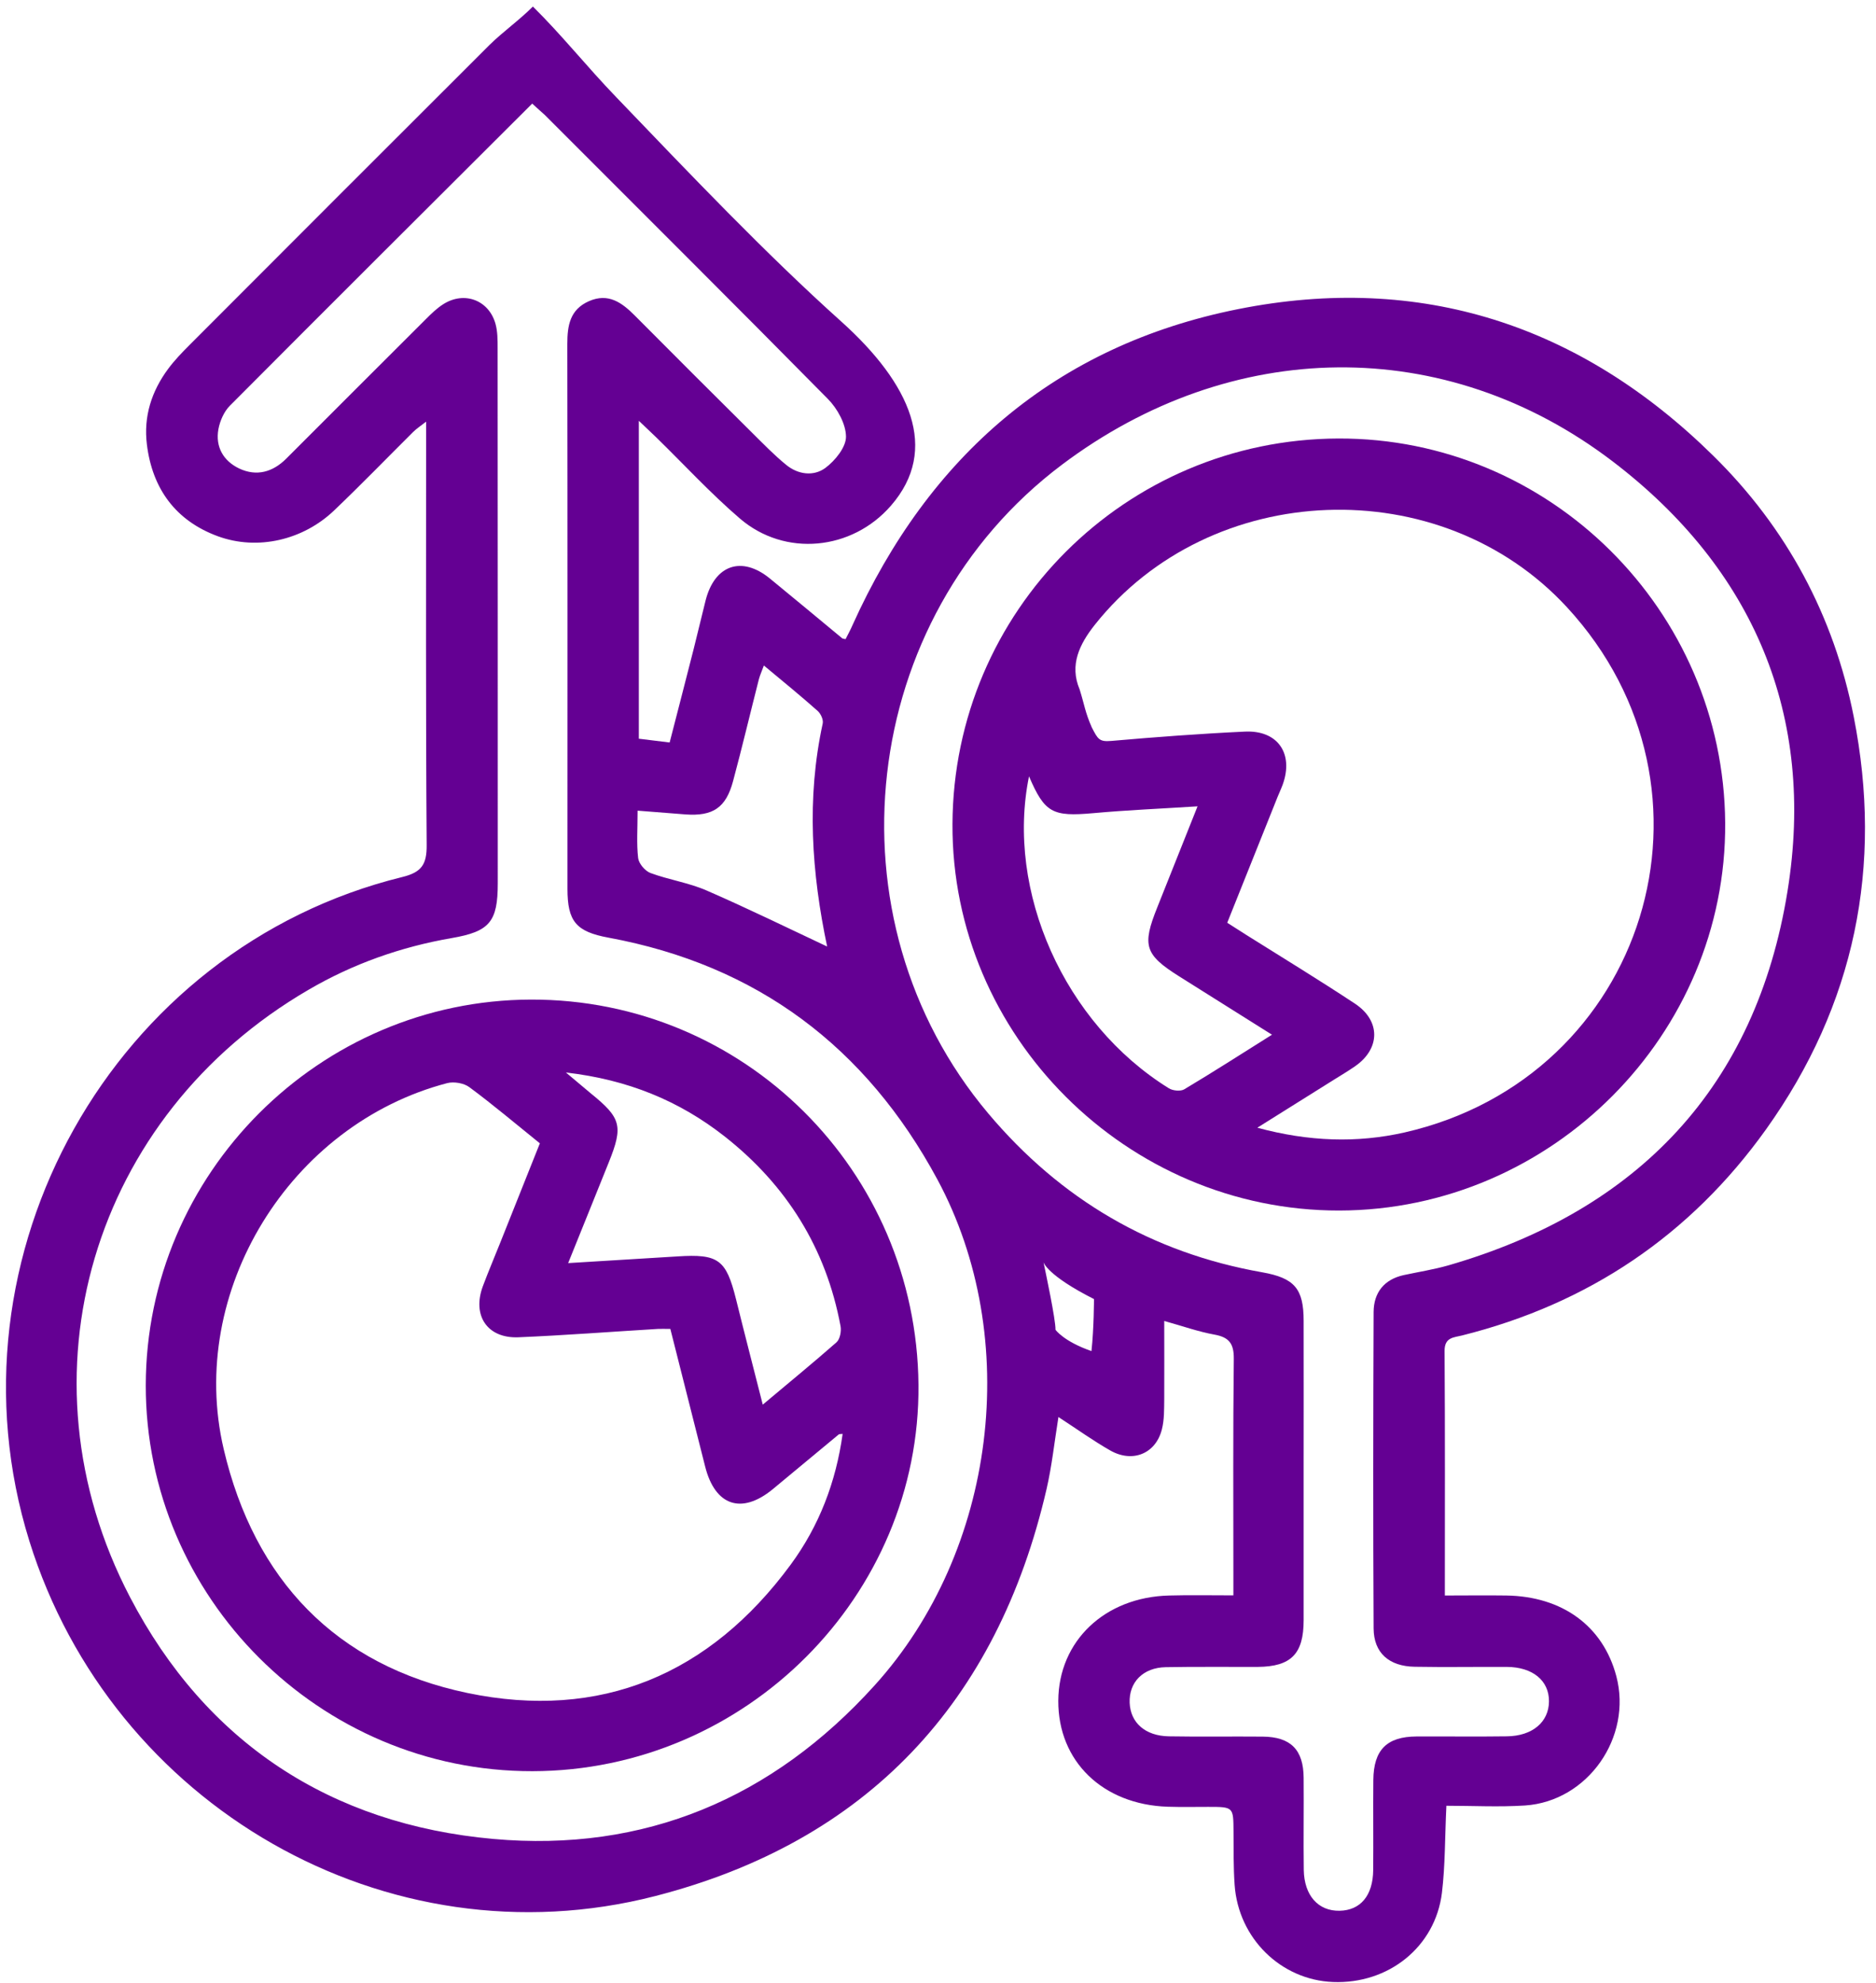
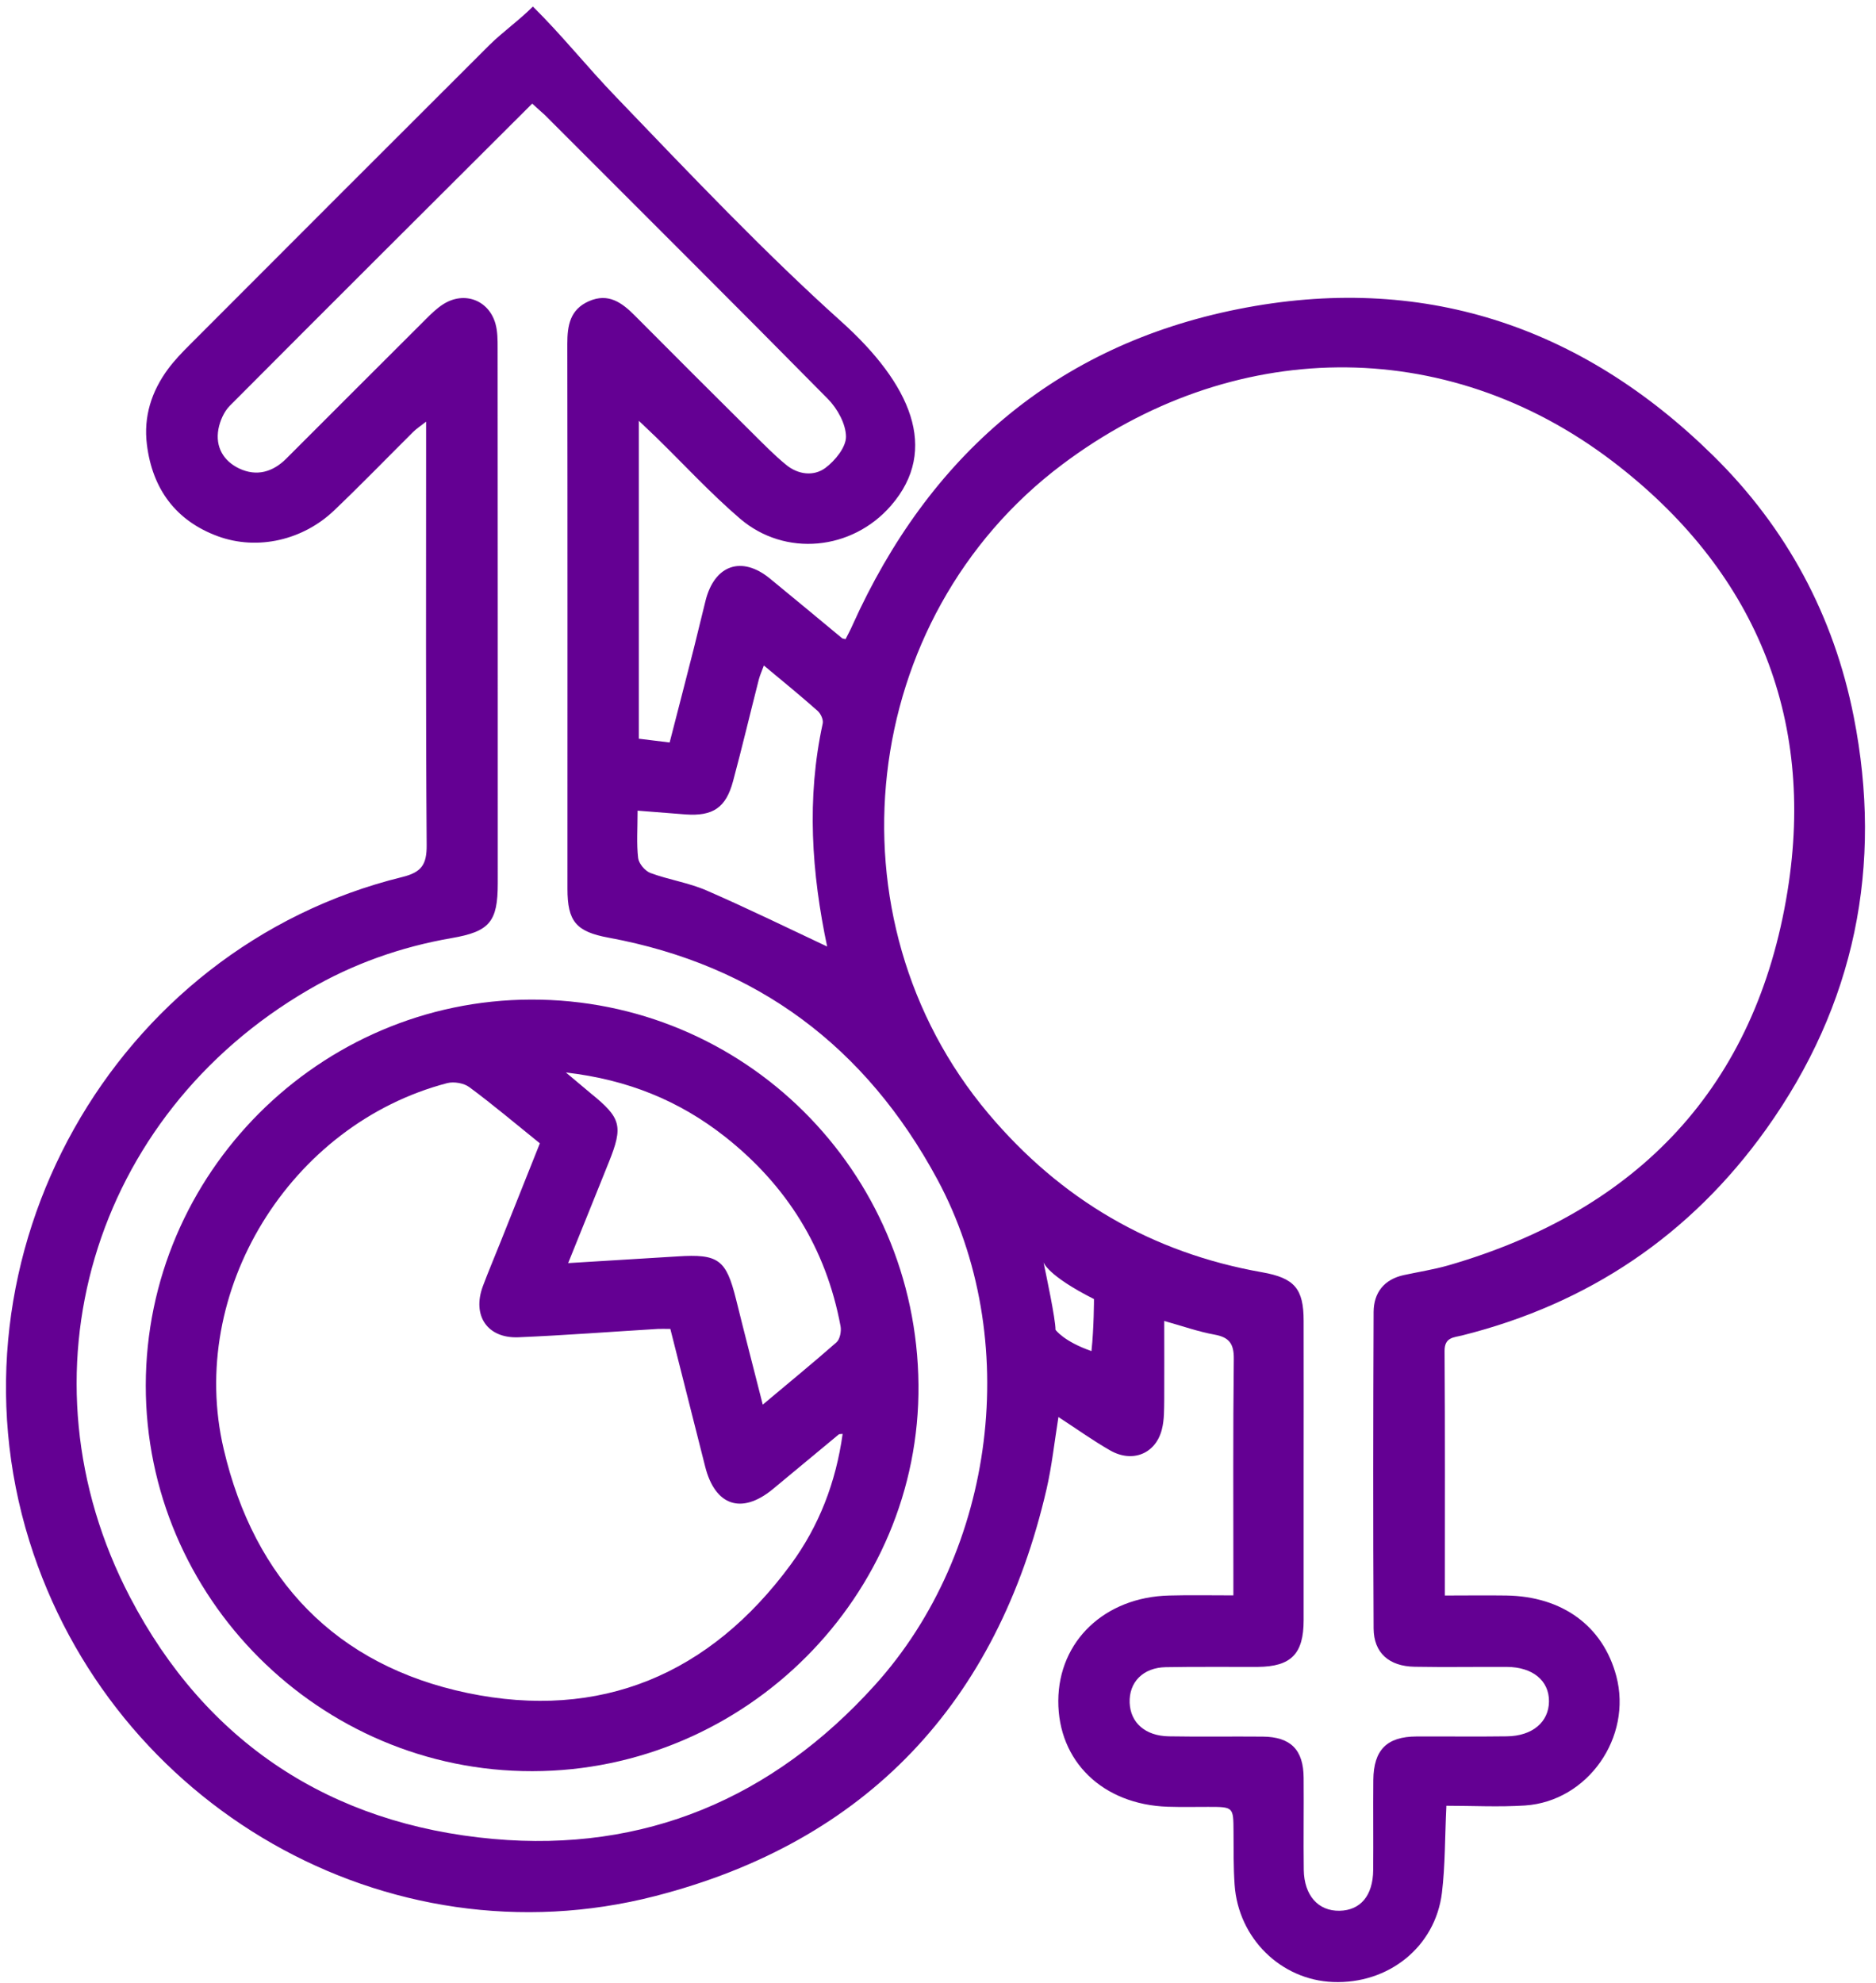
<svg xmlns="http://www.w3.org/2000/svg" width="158" height="167" viewBox="0 0 158 167" fill="none">
  <path d="M44.881 0.552C47.335 2.971 49.39 5.577 51.891 8.172C58.101 14.641 64.429 21.31 70.84 27.062C76.686 32.31 79.152 37.84 75.043 42.572C71.767 46.352 66.12 46.927 62.316 43.663C59.827 41.527 57.596 39.096 55.248 36.807C54.837 36.408 54.415 36.009 53.804 35.433C53.804 44.497 53.804 53.279 53.804 62.202L56.399 62.519C57.08 59.877 57.761 57.247 58.43 54.617C58.77 53.267 59.087 51.905 59.428 50.555C60.191 47.561 62.469 46.775 64.84 48.712C66.883 50.379 68.902 52.069 70.933 53.748C70.969 53.784 71.039 53.772 71.215 53.819C71.403 53.443 71.626 53.044 71.802 52.633C78.224 38.392 88.92 29.093 104.276 26.029C119.645 22.965 133.099 27.356 144.288 38.368C150.475 44.45 154.443 51.846 156.122 60.335C158.611 72.921 156.228 84.614 148.738 95.098C142.363 104.009 133.78 109.786 123.132 112.451C122.439 112.627 121.664 112.592 121.664 113.742C121.711 120.516 121.688 127.302 121.688 134.347C123.46 134.347 125.163 134.323 126.865 134.347C131.597 134.417 135.013 136.929 136.128 141.133C137.49 146.275 133.733 151.675 128.438 152.028C126.255 152.169 124.059 152.051 121.817 152.051C121.688 154.693 121.723 157.064 121.441 159.389C120.878 163.944 116.933 167.079 112.26 166.891C107.881 166.715 104.3 163.216 103.983 158.72C103.877 157.217 103.901 155.702 103.889 154.2C103.877 152.145 103.877 152.145 101.752 152.145C100.625 152.145 99.486 152.169 98.359 152.133C92.876 151.957 89.108 148.306 89.131 143.211C89.155 138.186 93.041 134.476 98.477 134.347C100.191 134.3 101.917 134.335 103.877 134.335C103.877 133.701 103.877 133.184 103.877 132.668C103.877 126.586 103.842 120.505 103.913 114.411C103.924 113.132 103.513 112.603 102.292 112.38C100.93 112.134 99.615 111.664 98.054 111.23C98.054 113.531 98.066 115.668 98.054 117.804C98.042 118.661 98.066 119.542 97.854 120.364C97.326 122.43 95.365 123.193 93.51 122.136C92.066 121.315 90.716 120.34 89.143 119.319C88.802 121.444 88.591 123.44 88.145 125.377C83.989 143.363 73 155.08 55.166 159.659C32.589 165.459 9.425 152.063 2.475 129.768C-5.004 105.747 9.519 79.836 33.881 73.848C35.501 73.449 35.947 72.803 35.935 71.159C35.853 59.959 35.888 48.759 35.888 37.558C35.888 36.971 35.888 36.384 35.888 35.504C35.395 35.891 35.066 36.102 34.796 36.373C32.577 38.58 30.405 40.822 28.14 42.982C25.545 45.46 21.718 46.387 18.348 45.154C14.802 43.851 12.83 41.163 12.372 37.429C12.079 35.081 12.759 32.956 14.157 31.066C14.697 30.338 15.342 29.669 15.988 29.023C24.394 20.605 32.8 12.187 41.23 3.781C42.381 2.654 43.731 1.703 44.881 0.552ZM44.823 8.724C36.252 17.271 27.787 25.701 19.358 34.165C18.865 34.658 18.524 35.445 18.395 36.138C18.125 37.629 18.818 38.815 20.144 39.449C21.612 40.141 22.974 39.754 24.113 38.615C28.034 34.694 31.955 30.772 35.877 26.863C36.334 26.405 36.804 25.947 37.344 25.607C39.093 24.503 41.148 25.254 41.723 27.238C41.911 27.896 41.911 28.612 41.911 29.317C41.923 44.333 41.923 59.36 41.923 74.376C41.923 77.617 41.242 78.439 38.037 78.99C33.763 79.73 29.713 81.162 25.979 83.346C7.782 93.936 1.207 115.832 10.951 134.487C17.338 146.721 27.834 153.613 41.547 154.845C54.274 155.984 65.052 151.441 73.669 141.907C83.895 130.613 86.149 112.674 78.941 99.301C72.929 88.16 63.772 81.268 51.257 78.955C48.509 78.45 47.793 77.582 47.793 74.834C47.793 59.548 47.805 44.25 47.781 28.964C47.781 27.403 48.004 26.064 49.601 25.36C51.233 24.644 52.372 25.477 53.452 26.558C56.751 29.88 60.074 33.191 63.396 36.49C64.312 37.394 65.216 38.333 66.214 39.143C67.212 39.965 68.527 40.13 69.513 39.402C70.335 38.791 71.262 37.652 71.251 36.76C71.239 35.692 70.523 34.4 69.724 33.59C61.823 25.583 53.839 17.647 45.891 9.687C45.562 9.381 45.234 9.111 44.823 8.724ZM109.795 123.827C109.795 128.03 109.795 132.222 109.795 136.425C109.795 139.266 108.738 140.334 105.932 140.358C103.349 140.369 100.766 140.334 98.183 140.381C96.269 140.416 95.072 141.649 95.142 143.387C95.213 145.054 96.446 146.169 98.441 146.204C101.083 146.251 103.713 146.204 106.354 146.228C108.703 146.251 109.783 147.331 109.795 149.703C109.818 152.286 109.771 154.869 109.806 157.452C109.841 159.612 111.027 160.927 112.824 160.892C114.585 160.856 115.63 159.612 115.653 157.475C115.676 154.951 115.641 152.415 115.665 149.879C115.688 147.343 116.804 146.228 119.304 146.216C121.828 146.204 124.364 146.24 126.9 146.204C129.072 146.181 130.446 144.995 130.458 143.258C130.469 141.508 129.084 140.369 126.9 140.358C124.317 140.346 121.735 140.393 119.152 140.346C116.991 140.311 115.7 139.184 115.688 137.117C115.641 128.23 115.653 119.354 115.688 110.466C115.7 108.846 116.569 107.731 118.224 107.367C119.48 107.097 120.76 106.897 121.993 106.545C137.983 101.919 147.892 91.482 150.546 75.046C152.941 60.253 147.681 47.902 135.835 38.861C121.688 28.072 103.666 28.424 89.436 39.132C72.272 52.046 69.407 77.335 83.237 93.76C89.331 100.992 96.986 105.489 106.308 107.132C109.031 107.614 109.795 108.518 109.795 111.218C109.806 115.433 109.795 119.624 109.795 123.827ZM53.699 68.26C53.699 69.798 53.605 71.042 53.745 72.251C53.804 72.721 54.321 73.332 54.779 73.508C56.328 74.083 58.019 74.329 59.522 74.987C62.95 76.478 66.308 78.122 69.701 79.718C69.63 79.859 69.677 79.8 69.677 79.765C68.351 73.508 67.916 67.238 69.29 60.922C69.36 60.605 69.126 60.088 68.855 59.853C67.411 58.574 65.92 57.353 64.335 56.038C64.159 56.519 64.007 56.848 63.913 57.2C63.185 60.053 62.504 62.929 61.741 65.771C61.142 68.013 60.05 68.741 57.737 68.577C56.469 68.483 55.19 68.377 53.699 68.26ZM91.925 113.766C92.137 111.84 92.137 109.386 92.137 109.386C88.168 107.379 87.887 106.287 87.887 106.287C88.075 107.191 88.908 111.089 88.896 111.969C88.896 111.969 89.566 112.944 91.925 113.766Z" fill="#640093" />
  <path d="M44.845 149.139C26.941 149.175 12.254 134.511 12.277 116.642C12.301 98.82 26.894 84.215 44.716 84.168C62.656 84.121 77.19 98.562 77.355 116.595C77.519 134.37 62.785 149.116 44.845 149.139ZM56.457 111.899C55.952 111.899 55.682 111.887 55.412 111.899C51.49 112.134 47.581 112.439 43.66 112.603C41.041 112.709 39.75 110.772 40.666 108.306C41.135 107.05 41.664 105.817 42.157 104.573C43.26 101.802 44.364 99.031 45.468 96.272C43.401 94.605 41.511 93.008 39.527 91.541C39.069 91.2 38.236 91.059 37.672 91.2C24.417 94.664 15.729 108.752 18.84 122.019C21.423 133.032 28.303 140.24 39.363 142.553C50.563 144.889 59.779 141.003 66.589 131.752C68.984 128.5 70.404 124.802 70.968 120.739C70.757 120.763 70.686 120.751 70.651 120.775C68.784 122.313 66.929 123.874 65.062 125.412C62.444 127.549 60.225 126.786 59.392 123.498C58.417 119.636 57.443 115.797 56.457 111.899ZM47.851 106.357C51.08 106.158 54.073 105.982 57.056 105.794C60.507 105.571 61.153 106.052 61.986 109.386C62.703 112.286 63.454 115.174 64.241 118.274C66.448 116.419 68.479 114.763 70.451 113.026C70.745 112.768 70.874 112.087 70.792 111.664C69.571 105.101 66.248 99.794 61.024 95.685C57.208 92.691 52.876 90.907 47.663 90.308C48.567 91.059 49.166 91.576 49.776 92.081C52.312 94.135 52.5 94.816 51.279 97.857C50.164 100.64 49.037 103.41 47.851 106.357Z" fill="#640093" />
-   <path d="M112.705 36.924C130.527 36.854 145.167 51.389 145.297 69.281C145.426 87.103 130.691 101.896 112.799 101.931C94.906 101.955 80.137 87.209 80.219 69.387C80.301 51.459 94.777 36.995 112.705 36.924ZM105.895 94.957C110.228 96.131 114.29 96.26 118.293 95.356C138.675 90.707 146.142 66.487 131.971 51.13C121.322 39.589 101.951 40.341 92.206 52.61C90.915 54.242 90.058 55.991 90.926 58.045C91.337 59.349 91.384 59.959 91.948 61.239C92.464 62.248 92.582 62.471 93.58 62.389C97.337 62.061 101.094 61.779 104.851 61.603C107.621 61.474 108.972 63.458 108.032 66.064C107.903 66.416 107.739 66.757 107.598 67.109C106.189 70.631 104.78 74.153 103.36 77.699C103.982 78.098 104.487 78.415 104.98 78.732C108.032 80.646 111.108 82.524 114.114 84.508C116.298 85.952 116.262 88.312 114.114 89.791C113.539 90.191 112.94 90.543 112.341 90.919C110.286 92.21 108.208 93.513 105.895 94.957ZM86.665 65.371C84.692 75.034 89.623 86.164 98.44 91.635C98.769 91.846 99.427 91.905 99.732 91.729C102.15 90.285 104.534 88.758 107.128 87.126C104.381 85.401 101.857 83.816 99.321 82.219C96.409 80.387 96.174 79.624 97.466 76.407C98.569 73.648 99.673 70.878 100.859 67.896C97.748 68.095 94.906 68.213 92.077 68.471C88.649 68.776 87.991 68.459 86.665 65.371Z" fill="#640093" />
</svg>